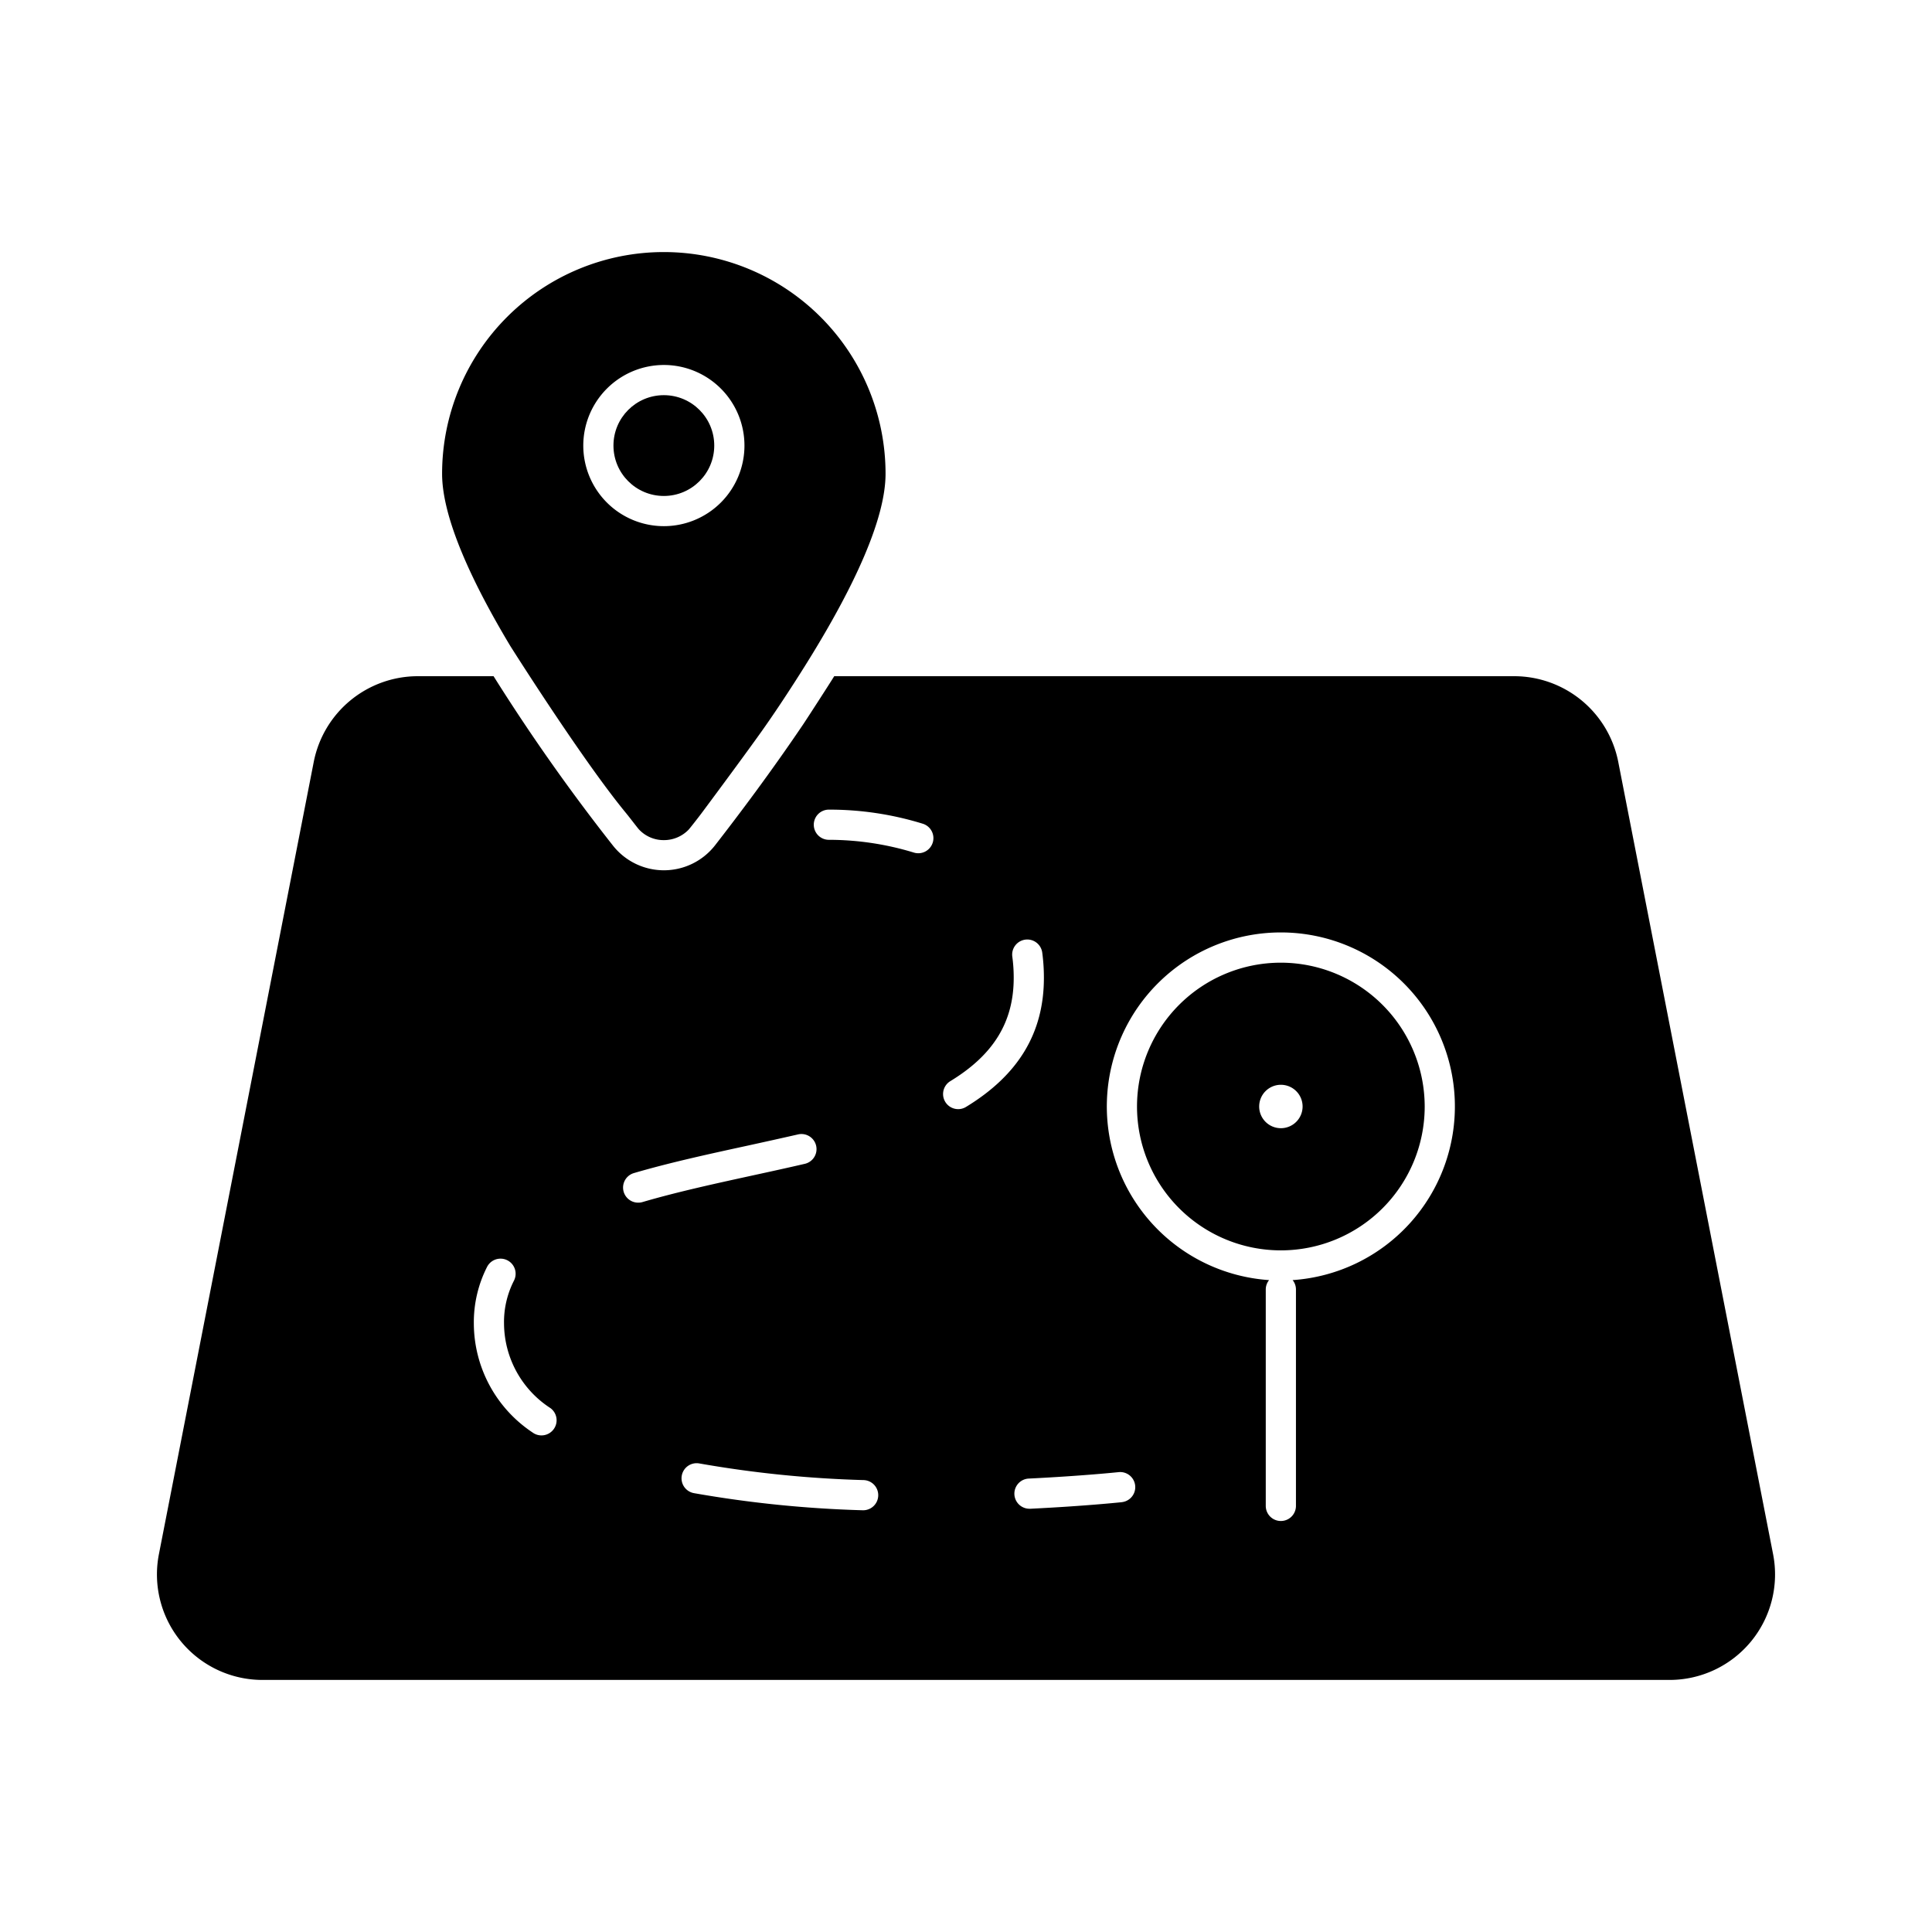
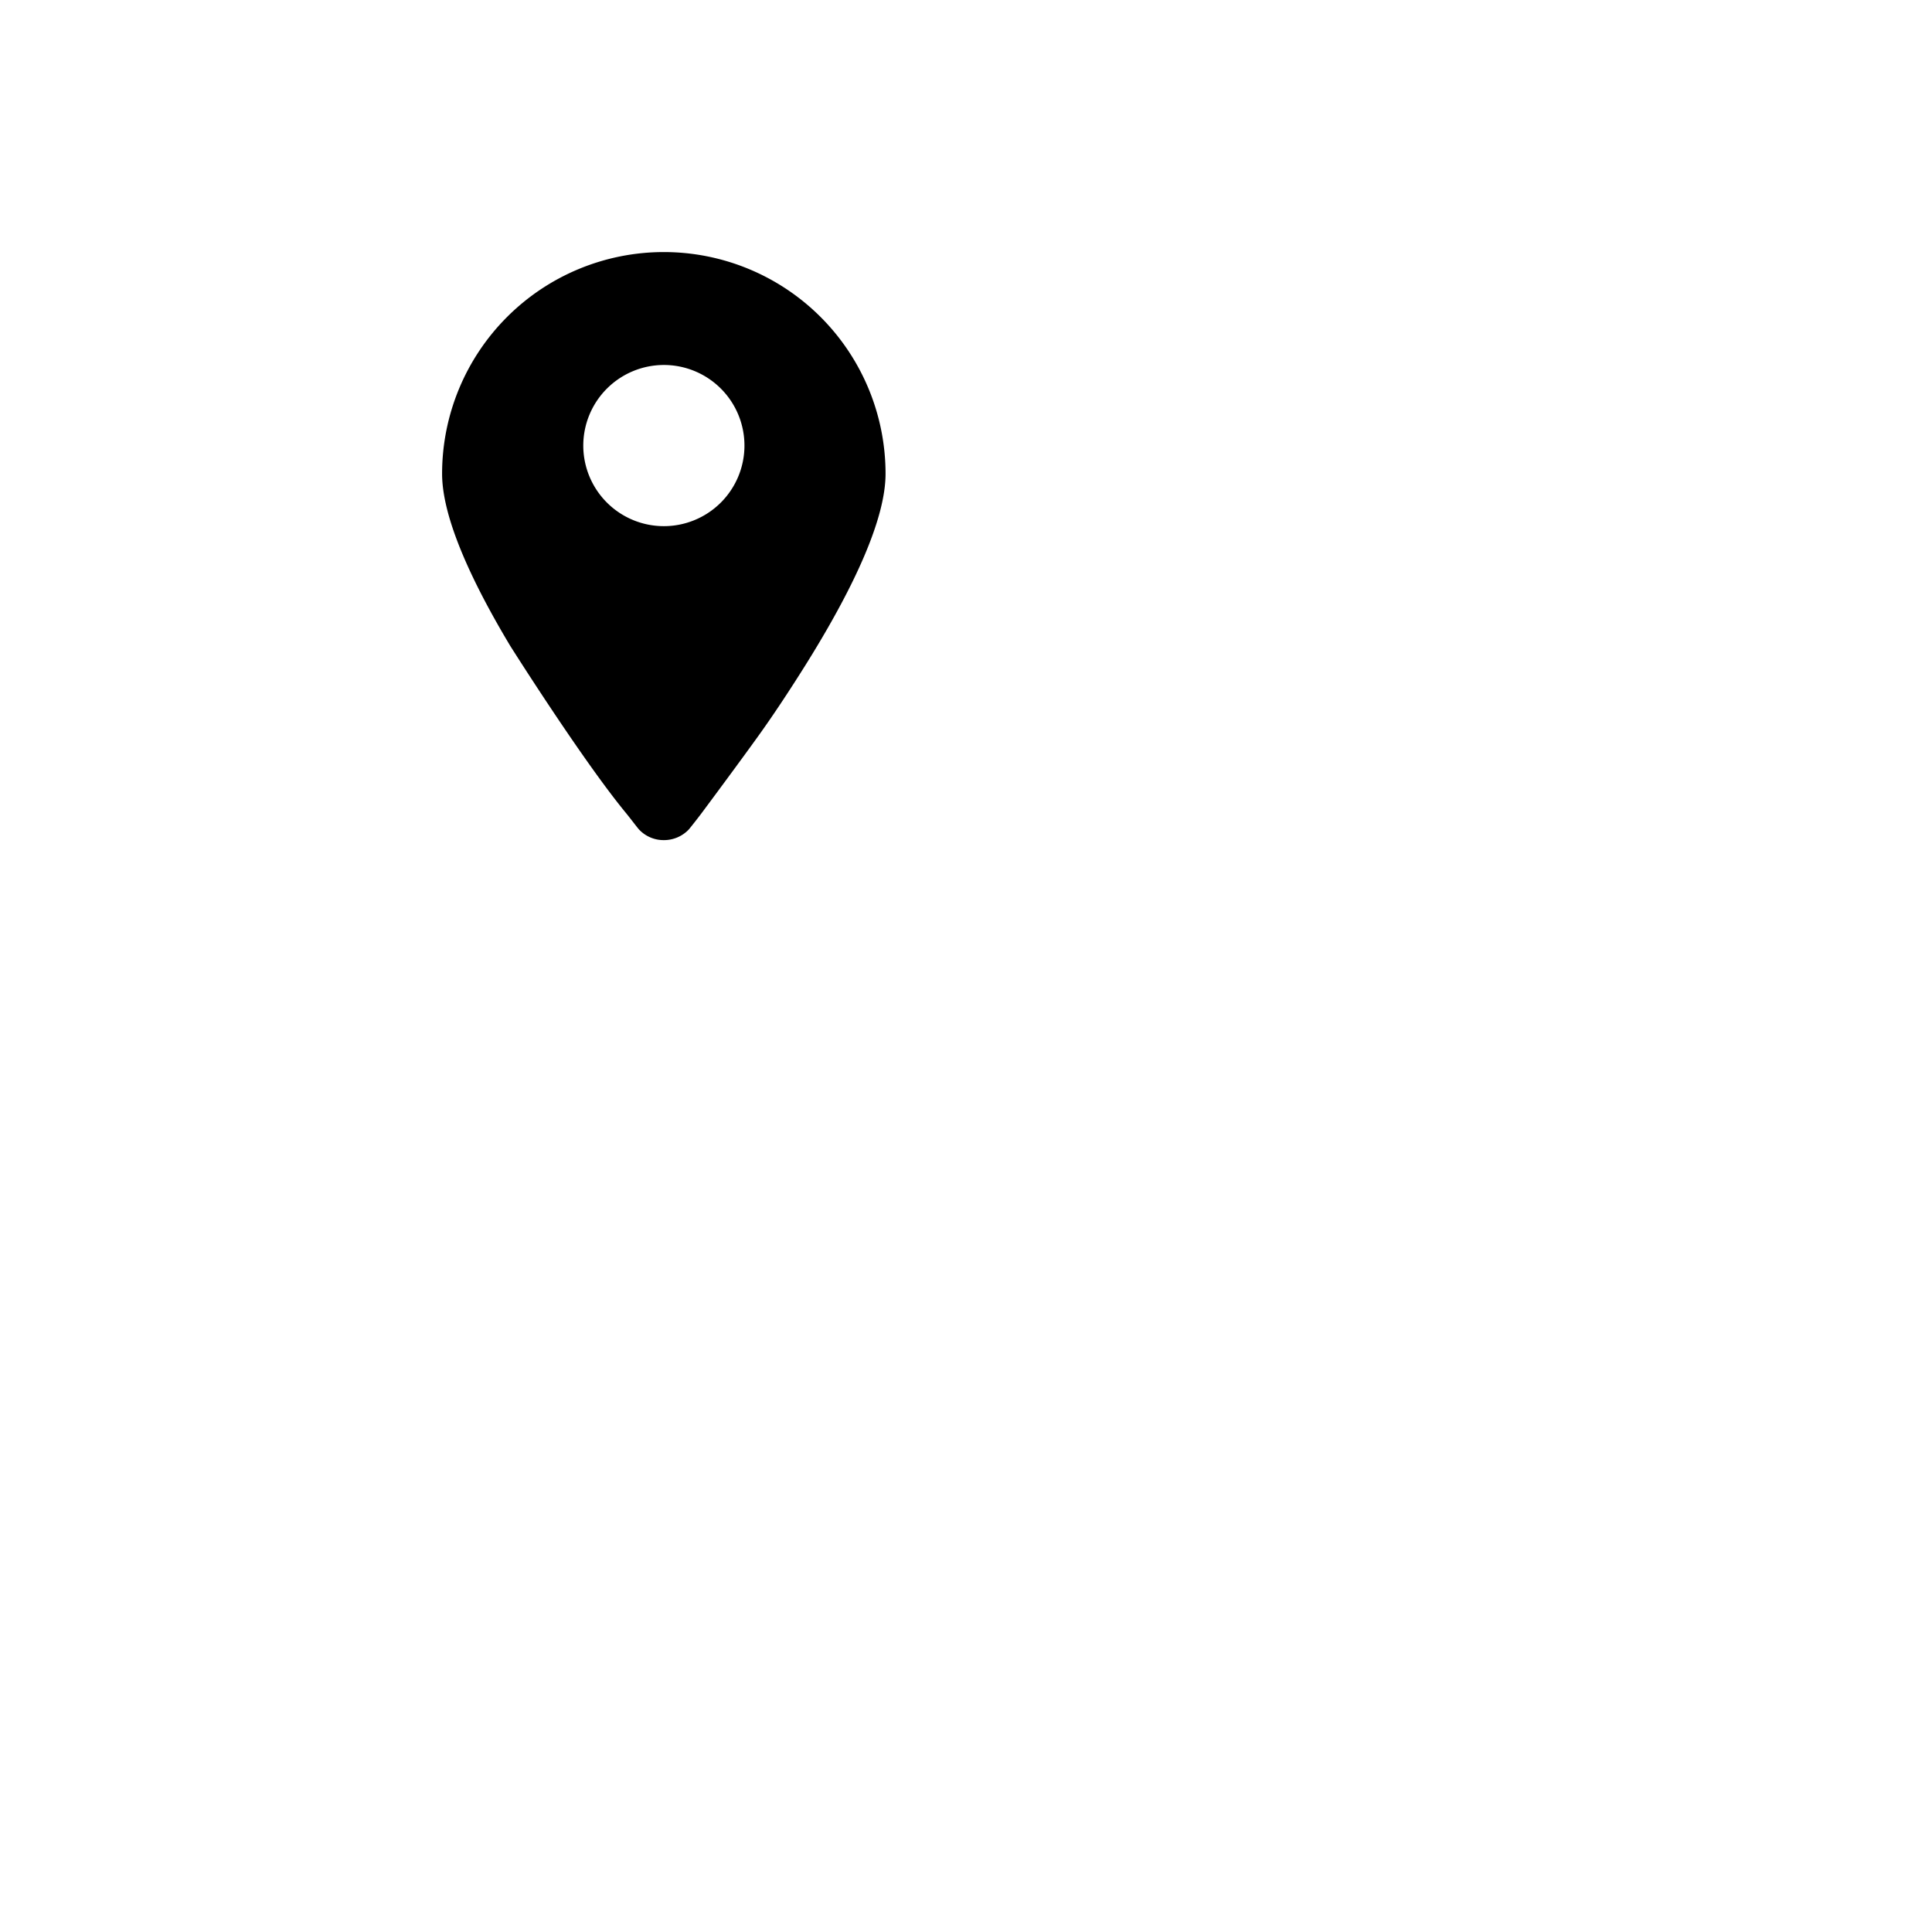
<svg xmlns="http://www.w3.org/2000/svg" viewBox="0 0 128 128">
  <title>icon15.1g</title>
  <g id="final_location" data-name="final location">
    <path d="M41.46,53.85c.263.319.83,1.07.89,1.12a2.23,2.23,0,0,0,1.63.69,2.268,2.268,0,0,0,1.64-.69c.06-.06.633-.788.88-1.12,1.306-1.754,3.125-4.22,3.99-5.44,1.579-2.227,3.13-4.75,3.36-5.13,2.66-4.36,4.82-8.84,4.82-11.89a14.69,14.69,0,0,0-29.38,0c0,2.94,2,7.21,4.52,11.41C33.81,42.8,38.569,50.341,41.46,53.85Zm2.522-29.669a5.339,5.339,0,1,1-5.338,5.339A5.344,5.344,0,0,1,43.982,24.181Z" />
-     <circle cx="43.982" cy="29.52" r="3.339" />
-     <path d="M84.86,63.78a9.53,9.53,0,1,0,9.53,9.53A9.541,9.541,0,0,0,84.86,63.78Zm0,10.966A1.438,1.438,0,1,1,86.3,73.308,1.438,1.438,0,0,1,84.862,74.746Z" />
-     <path d="M107.21,50.46a7.032,7.032,0,0,0-6.88-5.66H55.27c-.36.58-1.73,2.7-2.05,3.18-2.1,3.11-4.24,5.96-5.85,8.03a4.3,4.3,0,0,1-6.77,0A128.739,128.739,0,0,1,32.7,44.8H27.67a7.032,7.032,0,0,0-6.88,5.66l-10.26,52.5a6.99,6.99,0,0,0,6.86,8.34h93.22a6.99,6.99,0,0,0,6.86-8.34ZM36.678,94.694a1,1,0,0,1-1.4.208,8.7,8.7,0,0,1-3.885-7.21,8.089,8.089,0,0,1,.88-3.763,1,1,0,0,1,1.776.922,6.009,6.009,0,0,0-.656,2.841,6.721,6.721,0,0,0,3.077,5.6A1,1,0,0,1,36.678,94.694Zm5.6-15.015A1,1,0,0,1,42,77.719c2.341-.687,4.939-1.254,7.45-1.8,1.136-.248,2.274-.5,3.4-.756a1,1,0,1,1,.451,1.948c-1.132.263-2.278.513-3.422.762-2.478.541-5.041,1.1-7.312,1.767A1,1,0,0,1,42.279,79.679Zm14.89,20.379h-.037a76.654,76.654,0,0,1-11.155-1.133,1,1,0,1,1,.367-1.966,74.478,74.478,0,0,0,10.86,1.1,1,1,0,0,1-.035,2Zm4.625-44.226a1,1,0,0,1-1.255.651,19.3,19.3,0,0,0-5.584-.843H54.93a1,1,0,0,1-.029-2,20.947,20.947,0,0,1,6.242.936A1,1,0,0,1,61.794,55.832ZM64,73.337a.984.984,0,0,1-.519.146,1,1,0,0,1-.52-1.854c2.863-1.743,4.2-3.918,4.2-6.843a10.286,10.286,0,0,0-.093-1.405,1,1,0,0,1,1.983-.271,12.483,12.483,0,0,1,.11,1.676C69.161,68.427,67.474,71.225,64,73.337ZM74.319,99.524c-.1.01-2.439.257-6.04.434h-.05a1,1,0,0,1-.047-2c3.538-.174,5.9-.422,5.926-.425a1,1,0,1,1,.211,1.989ZM85.64,84.81a.985.985,0,0,1,.22.63V99.77a1,1,0,0,1-2,0V85.44a.985.985,0,0,1,.22-.63,11.53,11.53,0,1,1,1.56,0Z" />
  </g>
</svg>